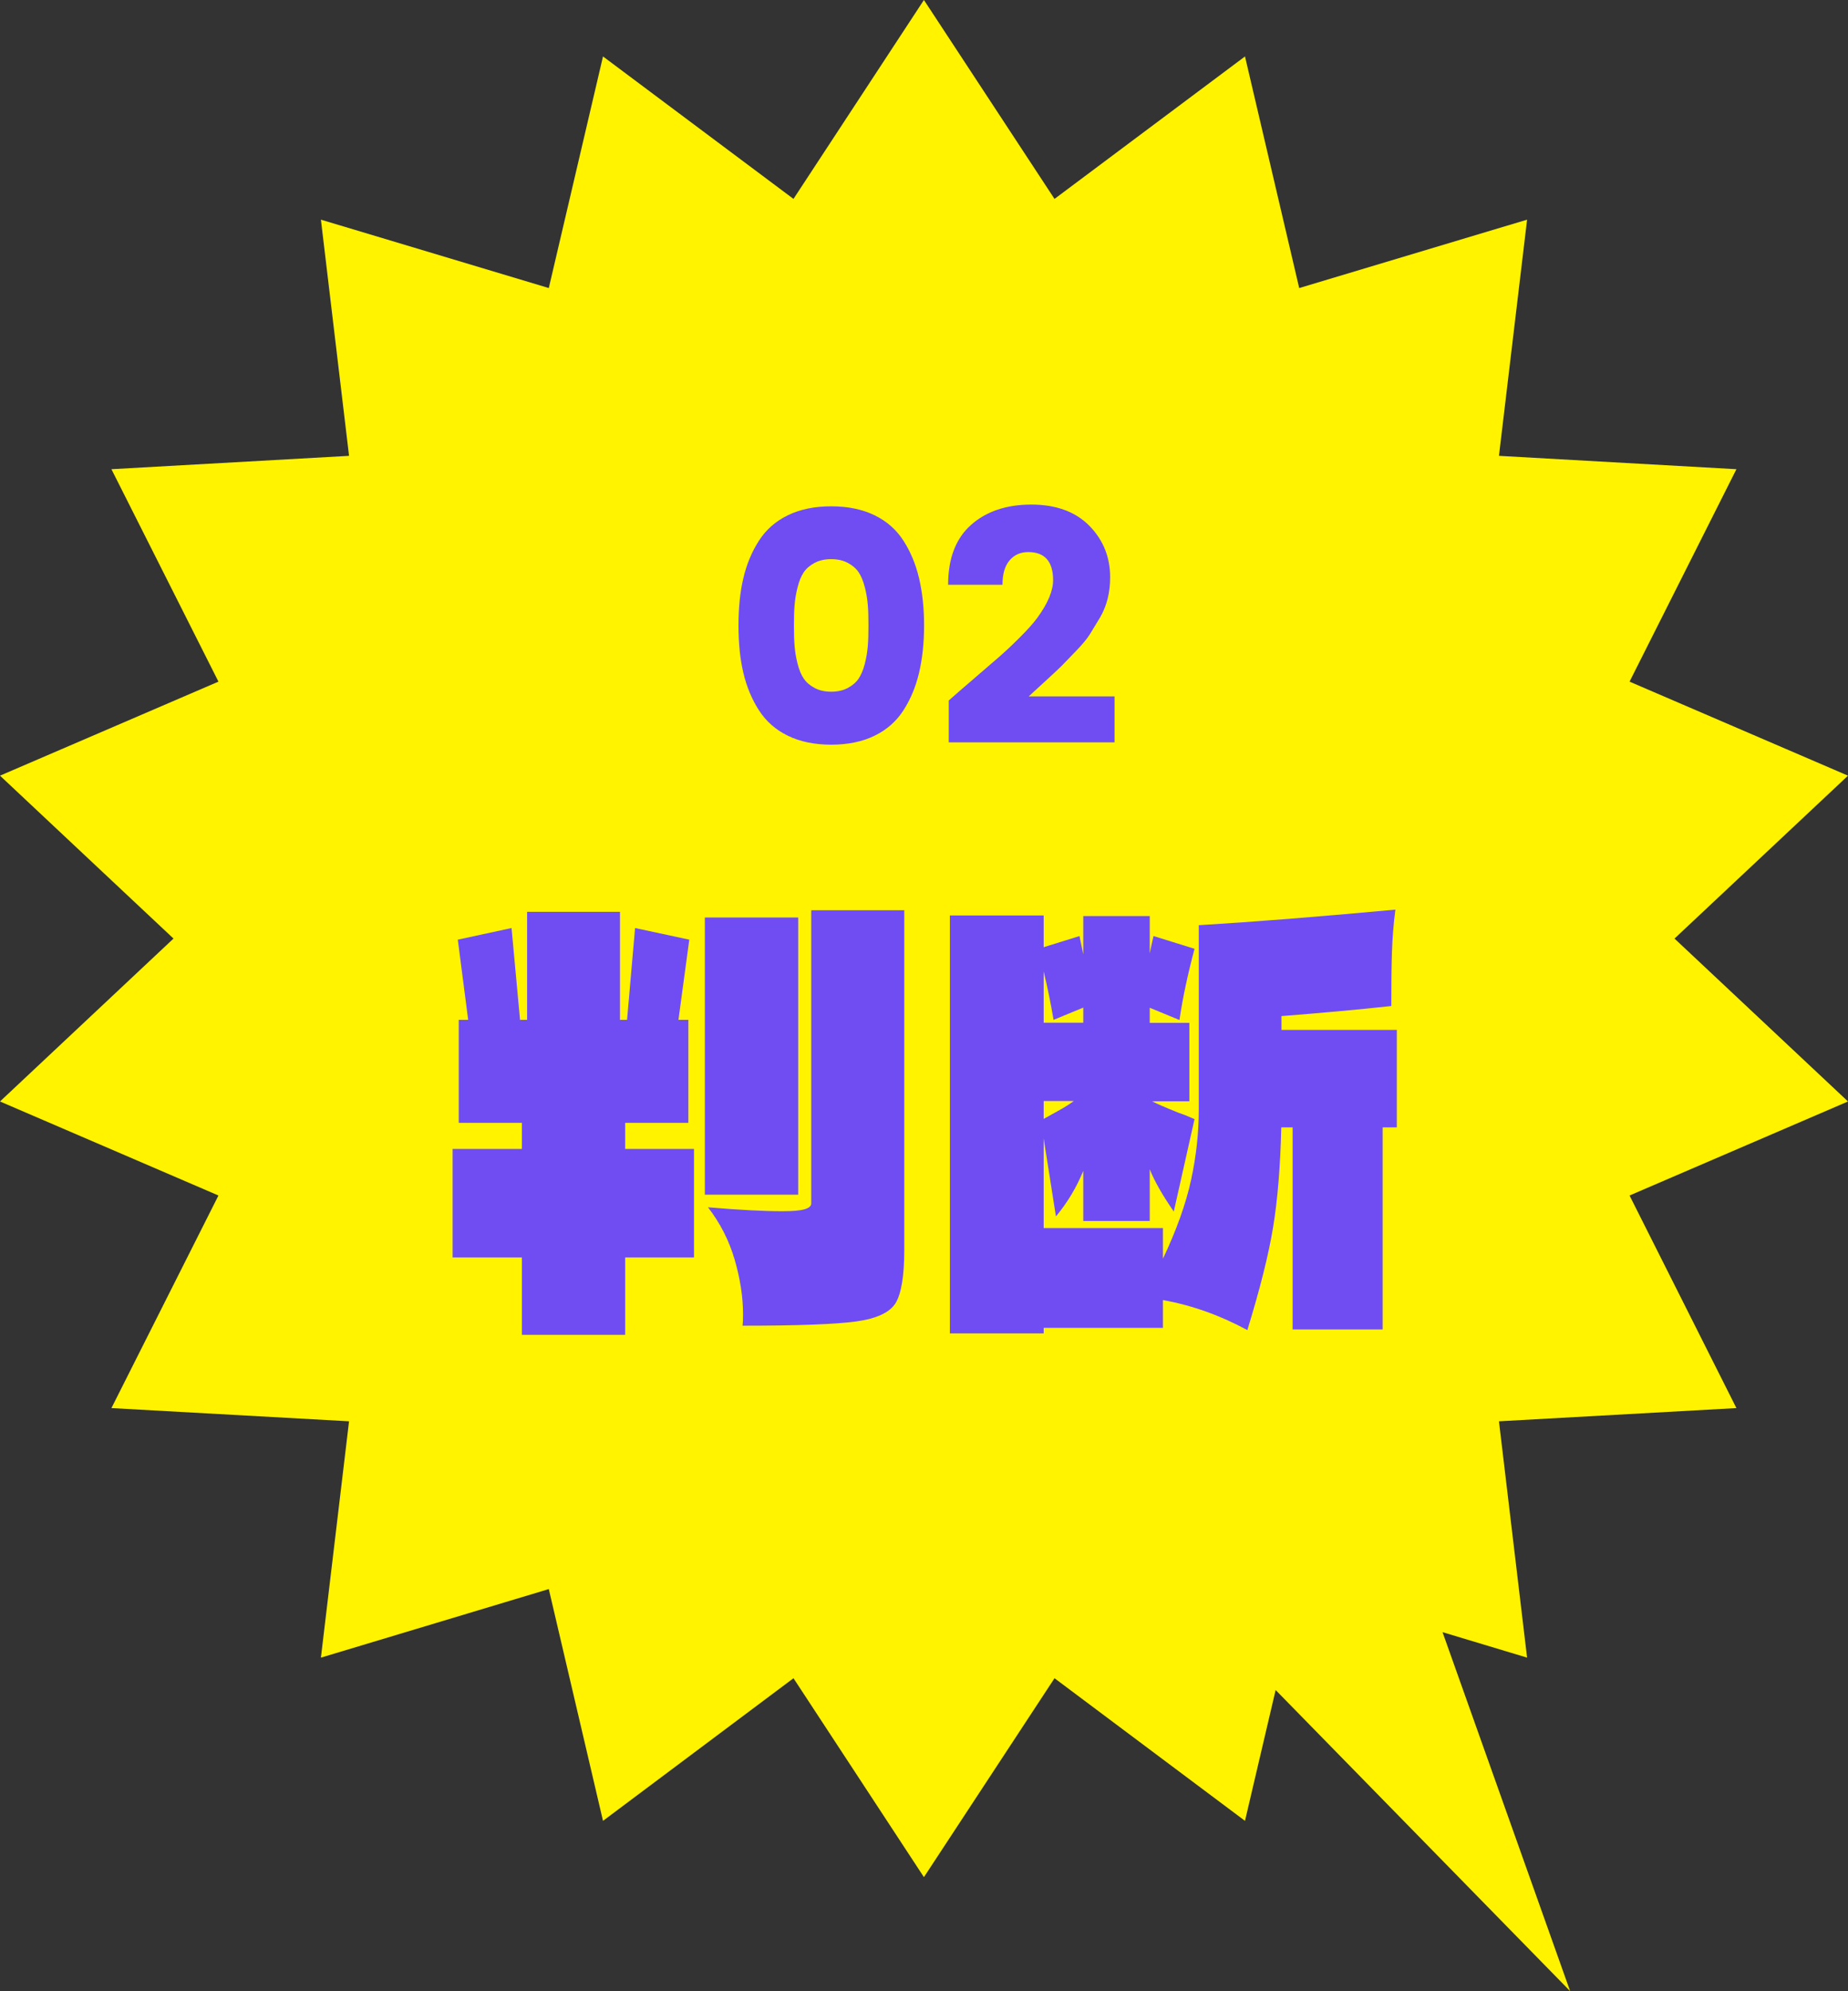
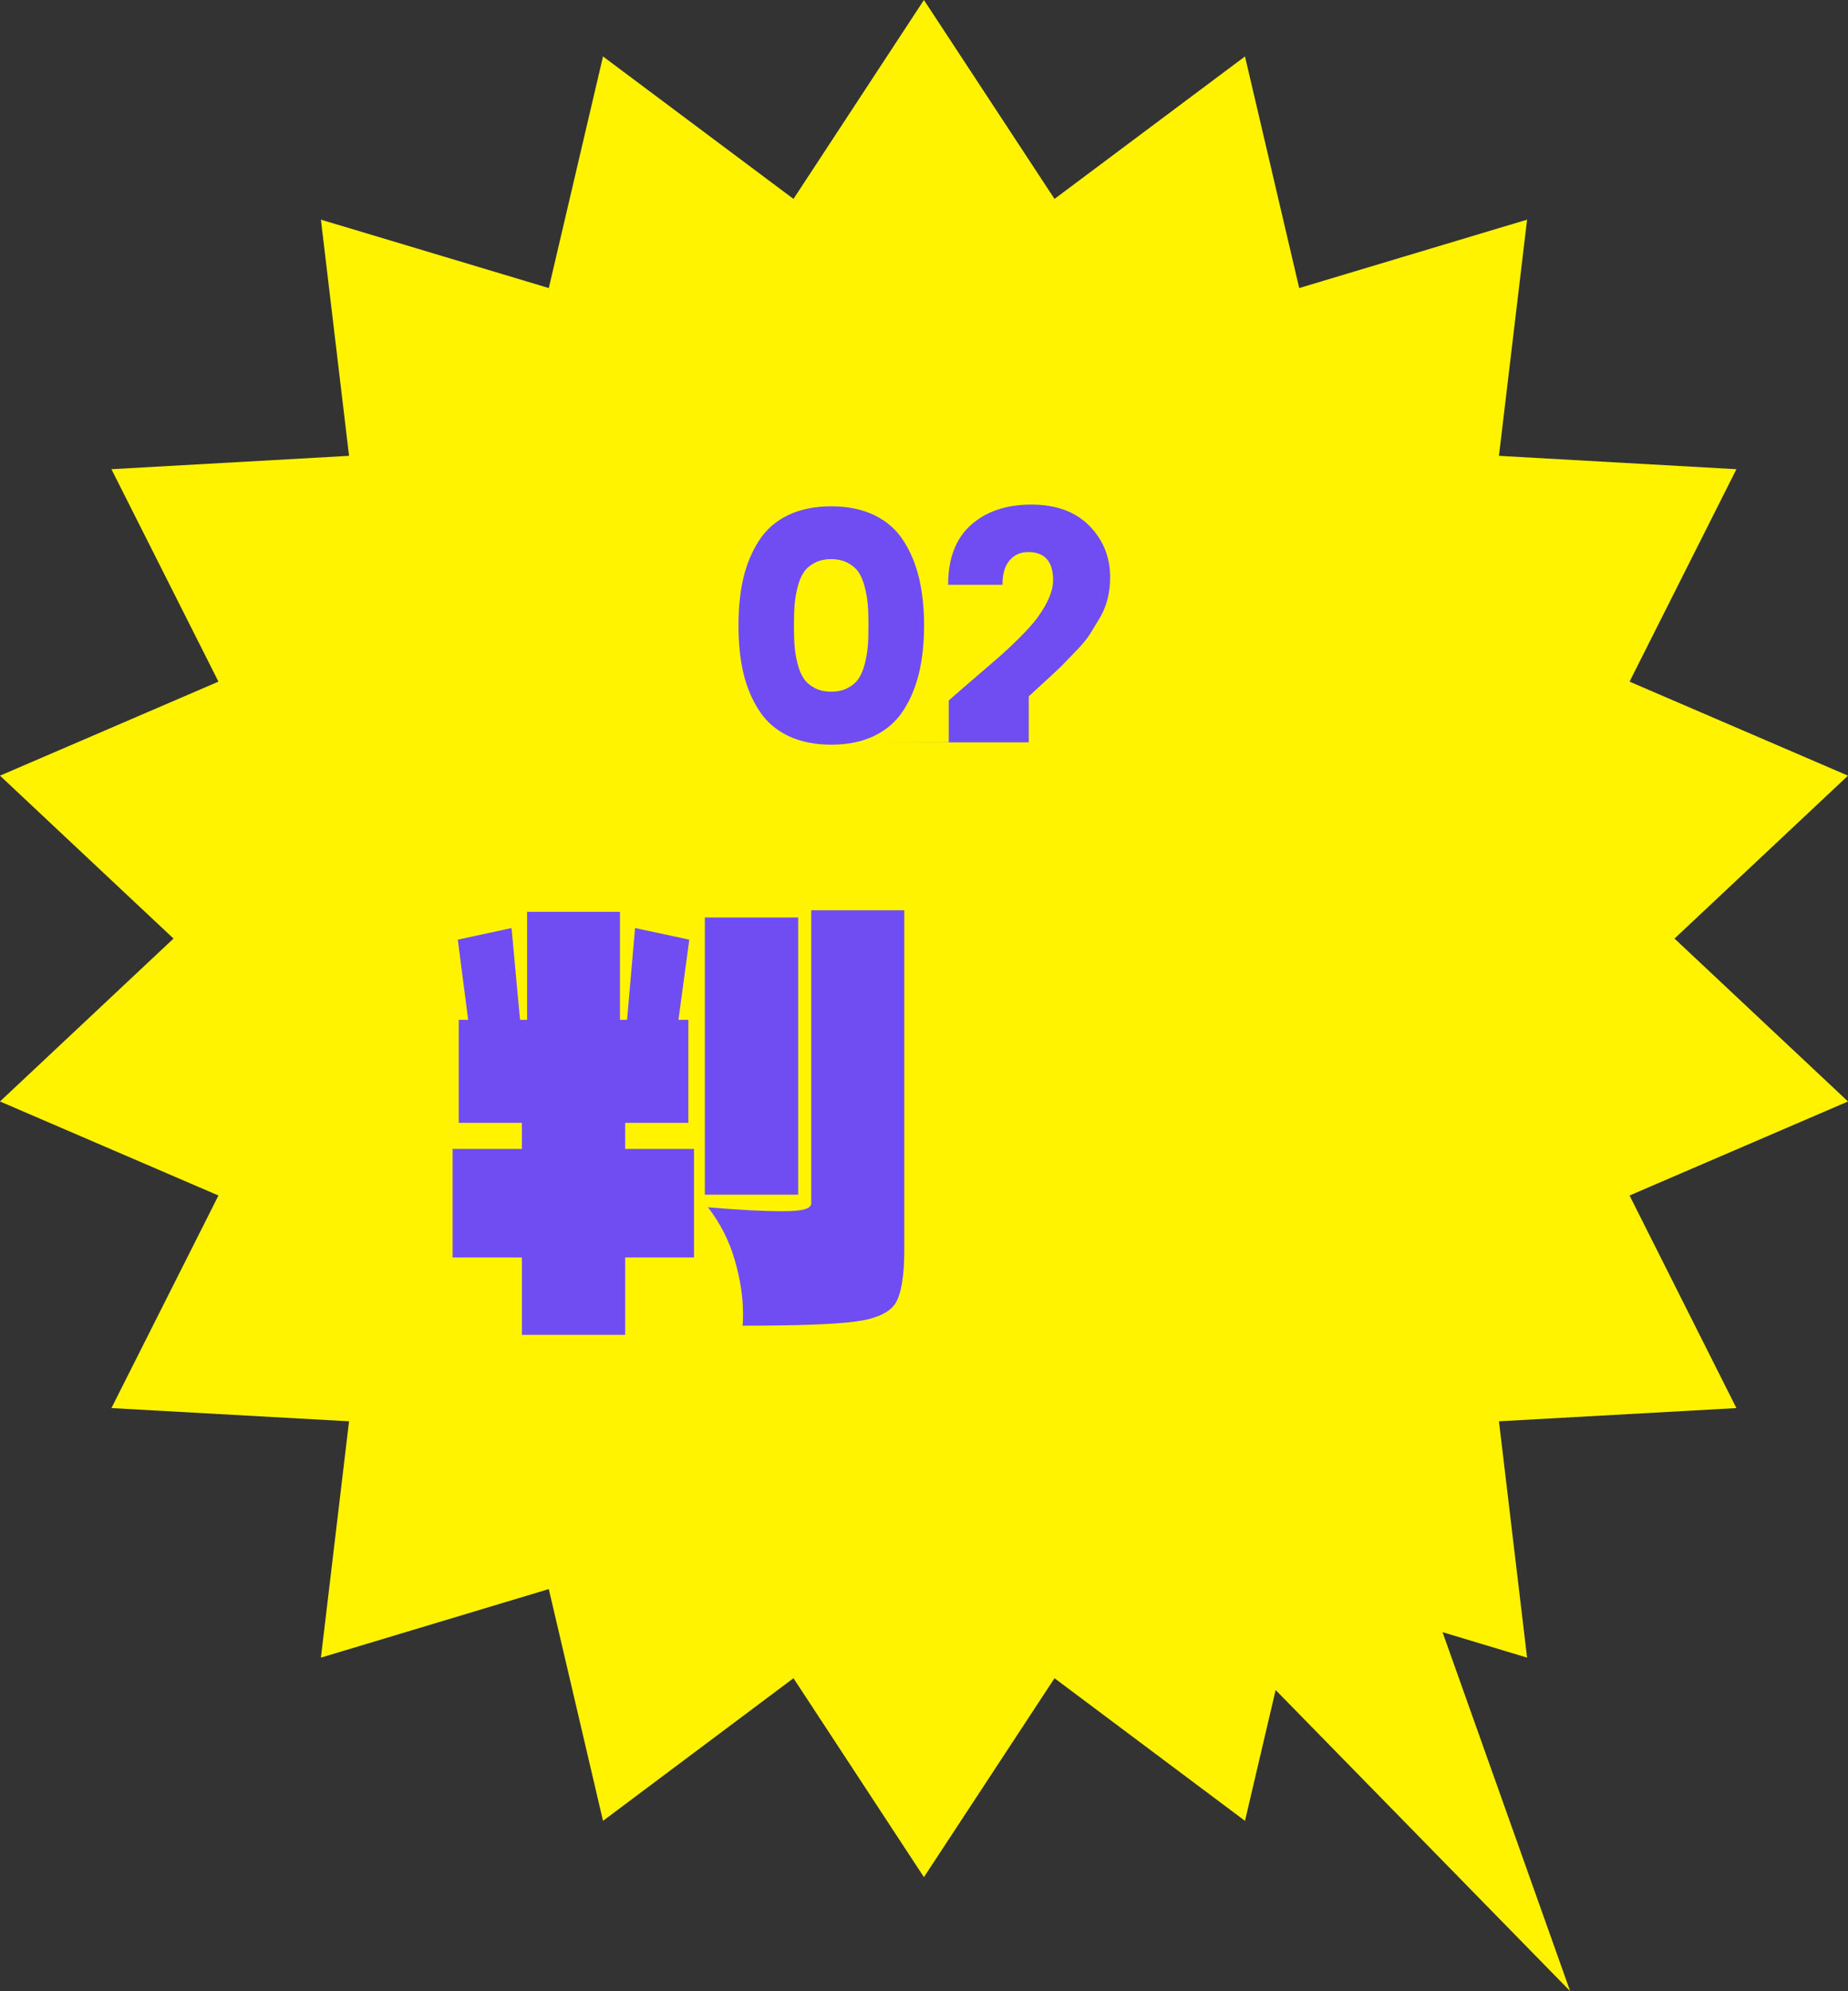
<svg xmlns="http://www.w3.org/2000/svg" id="_レイヤー_2" data-name="レイヤー 2" viewBox="0 0 117.59 126.63">
  <rect x="0" y="0" width="117.59" height="126.63" fill="#333333" stroke="none" />
  <defs>
    <style>
      .cls-1 {
        fill: #fff300;
      }

      .cls-2 {
        fill: #6f4df3;
      }
    </style>
  </defs>
  <g id="_レイヤー_1-2" data-name="レイヤー 1">
    <polygon class="cls-1" points="106.55 59.69 117.59 49.33 103.69 43.35 110.49 29.84 95.38 28.99 97.17 13.97 82.67 18.32 79.22 3.59 67.1 12.65 58.79 0 50.49 12.65 38.37 3.59 34.92 18.32 20.42 13.97 22.21 28.99 7.09 29.84 13.9 43.35 0 49.33 11.04 59.69 0 70.05 13.9 76.03 7.09 89.55 22.21 90.39 20.42 105.42 34.92 101.06 38.37 115.8 50.49 106.73 58.79 119.38 67.1 106.73 79.22 115.8 81.17 107.48 99.91 126.63 91.79 103.8 97.17 105.42 95.38 90.39 110.49 89.55 103.69 76.03 117.59 70.05 106.55 59.69" />
    <g>
      <path class="cls-2" d="M43.8,71.41h-4.02v1.66h4.38v6.9h-4.38v4.92h-6.57v-4.92h-4.41v-6.9h4.41v-1.66h-4.02v-6.55h.6l-.66-5.1,3.42-.74.54,5.84h.45v-6.87h5.91v6.87h.45l.51-5.84,3.45.74-.69,5.1h.63v6.55ZM44.85,58.35h5.94v17.63h-5.94v-17.63ZM51.63,57.89h5.91v21.63c0,1.63-.19,2.74-.55,3.35-.37.6-1.21.99-2.51,1.17s-3.71.27-7.23.27c.02-.14.03-.39.03-.74,0-1.09-.18-2.24-.53-3.45-.35-1.21-.92-2.33-1.7-3.34,1.98.17,3.56.25,4.74.25.64,0,1.11-.04,1.39-.12.29-.08.44-.21.44-.37v-18.62Z" />
-       <path class="cls-2" d="M88.88,65.5v6.2h-.9v12.85h-5.73v-12.85h-.72c-.06,2.46-.23,4.57-.52,6.34-.29,1.77-.84,3.95-1.64,6.55-1.74-.94-3.53-1.58-5.37-1.91v1.77h-7.59v.35h-5.97v-26.58h5.97v2.02l2.28-.71.24,1.17v-2.44h4.23v2.37c.06-.31.14-.67.24-1.1l2.61.81c-.44,1.65-.76,3.16-.96,4.53l-1.89-.78v.96h2.52v4.99h-2.37c.22.12.79.37,1.71.74.22.07.55.2.99.39l-1.32,5.88c-.72-1.04-1.23-1.93-1.53-2.69v3.29h-4.23v-3.19c-.42,1.04-1,2.01-1.74,2.9l-.78-4.96v5.7h7.59v1.95c.86-1.82,1.46-3.49,1.79-5.01.33-1.52.49-3.01.49-4.48v-11.72c3.48-.21,7.65-.54,12.51-.99-.12.92-.19,1.83-.22,2.73-.03.9-.04,2.03-.04,3.4-2.22.24-4.55.45-6.99.64v.88h7.35ZM67.04,64.86c-.18-1.06-.39-2.09-.63-3.08v3.26h2.52v-.96l-1.89.78ZM66.41,71.16c.16-.09.45-.25.86-.48.41-.22.76-.44,1.06-.66h-1.92v1.13Z" />
    </g>
    <g>
      <path class="cls-2" d="M50.13,32.77c.78-.38,1.7-.57,2.76-.57s1.98.19,2.76.57c.78.38,1.39.92,1.84,1.62.45.7.78,1.49.99,2.38.21.89.32,1.89.32,3.01s-.11,2.12-.32,3.01c-.21.89-.54,1.68-.99,2.38-.45.7-1.06,1.24-1.84,1.62s-1.7.57-2.76.57-1.98-.19-2.76-.57c-.78-.38-1.39-.92-1.84-1.62s-.78-1.49-.99-2.38c-.21-.89-.31-1.89-.31-3.01s.1-2.12.31-3.01c.21-.89.54-1.68.99-2.38.45-.7,1.06-1.24,1.84-1.62ZM53.95,35.8c-.3-.16-.65-.24-1.06-.24s-.76.08-1.06.24c-.3.16-.53.36-.69.6-.16.24-.29.55-.39.95-.1.39-.16.77-.19,1.13-.03.36-.04.8-.04,1.3s.01.94.04,1.3.09.74.19,1.13c.1.39.23.71.39.94.16.24.39.44.69.6.3.16.65.24,1.06.24s.76-.08,1.06-.24c.3-.16.53-.36.69-.6.16-.24.29-.55.39-.94.1-.39.16-.77.19-1.13s.04-.8.04-1.3-.01-.94-.04-1.3c-.03-.37-.09-.74-.19-1.13-.1-.39-.23-.71-.39-.95-.16-.24-.39-.44-.69-.6Z" />
-       <path class="cls-2" d="M60.37,47.22v-2.67c.38-.34.91-.8,1.6-1.39.69-.59,1.22-1.05,1.6-1.38.38-.33.82-.74,1.32-1.24.5-.5.88-.92,1.13-1.27.66-.91.99-1.7.99-2.37,0-1.19-.53-1.79-1.58-1.79-.5,0-.9.18-1.2.54s-.44.87-.44,1.54h-3.46c0-1.68.49-2.95,1.46-3.81.97-.86,2.25-1.29,3.83-1.29s2.81.45,3.7,1.35c.88.9,1.32,1.99,1.32,3.27,0,.97-.21,1.81-.63,2.54-.25.42-.47.78-.65,1.07-.18.29-.48.66-.9,1.09s-.73.75-.92.95c-.2.2-.56.53-1.08,1.01s-.86.78-1,.92h5.46v2.92h-10.54Z" />
+       <path class="cls-2" d="M60.37,47.22v-2.67c.38-.34.91-.8,1.6-1.39.69-.59,1.22-1.05,1.6-1.38.38-.33.82-.74,1.32-1.24.5-.5.88-.92,1.13-1.27.66-.91.99-1.7.99-2.37,0-1.19-.53-1.79-1.58-1.79-.5,0-.9.18-1.2.54s-.44.87-.44,1.54h-3.46c0-1.68.49-2.95,1.46-3.81.97-.86,2.25-1.29,3.83-1.29s2.81.45,3.7,1.35c.88.9,1.32,1.99,1.32,3.27,0,.97-.21,1.81-.63,2.54-.25.42-.47.78-.65,1.07-.18.29-.48.66-.9,1.09s-.73.75-.92.95c-.2.2-.56.53-1.08,1.01s-.86.78-1,.92v2.92h-10.54Z" />
    </g>
  </g>
</svg>